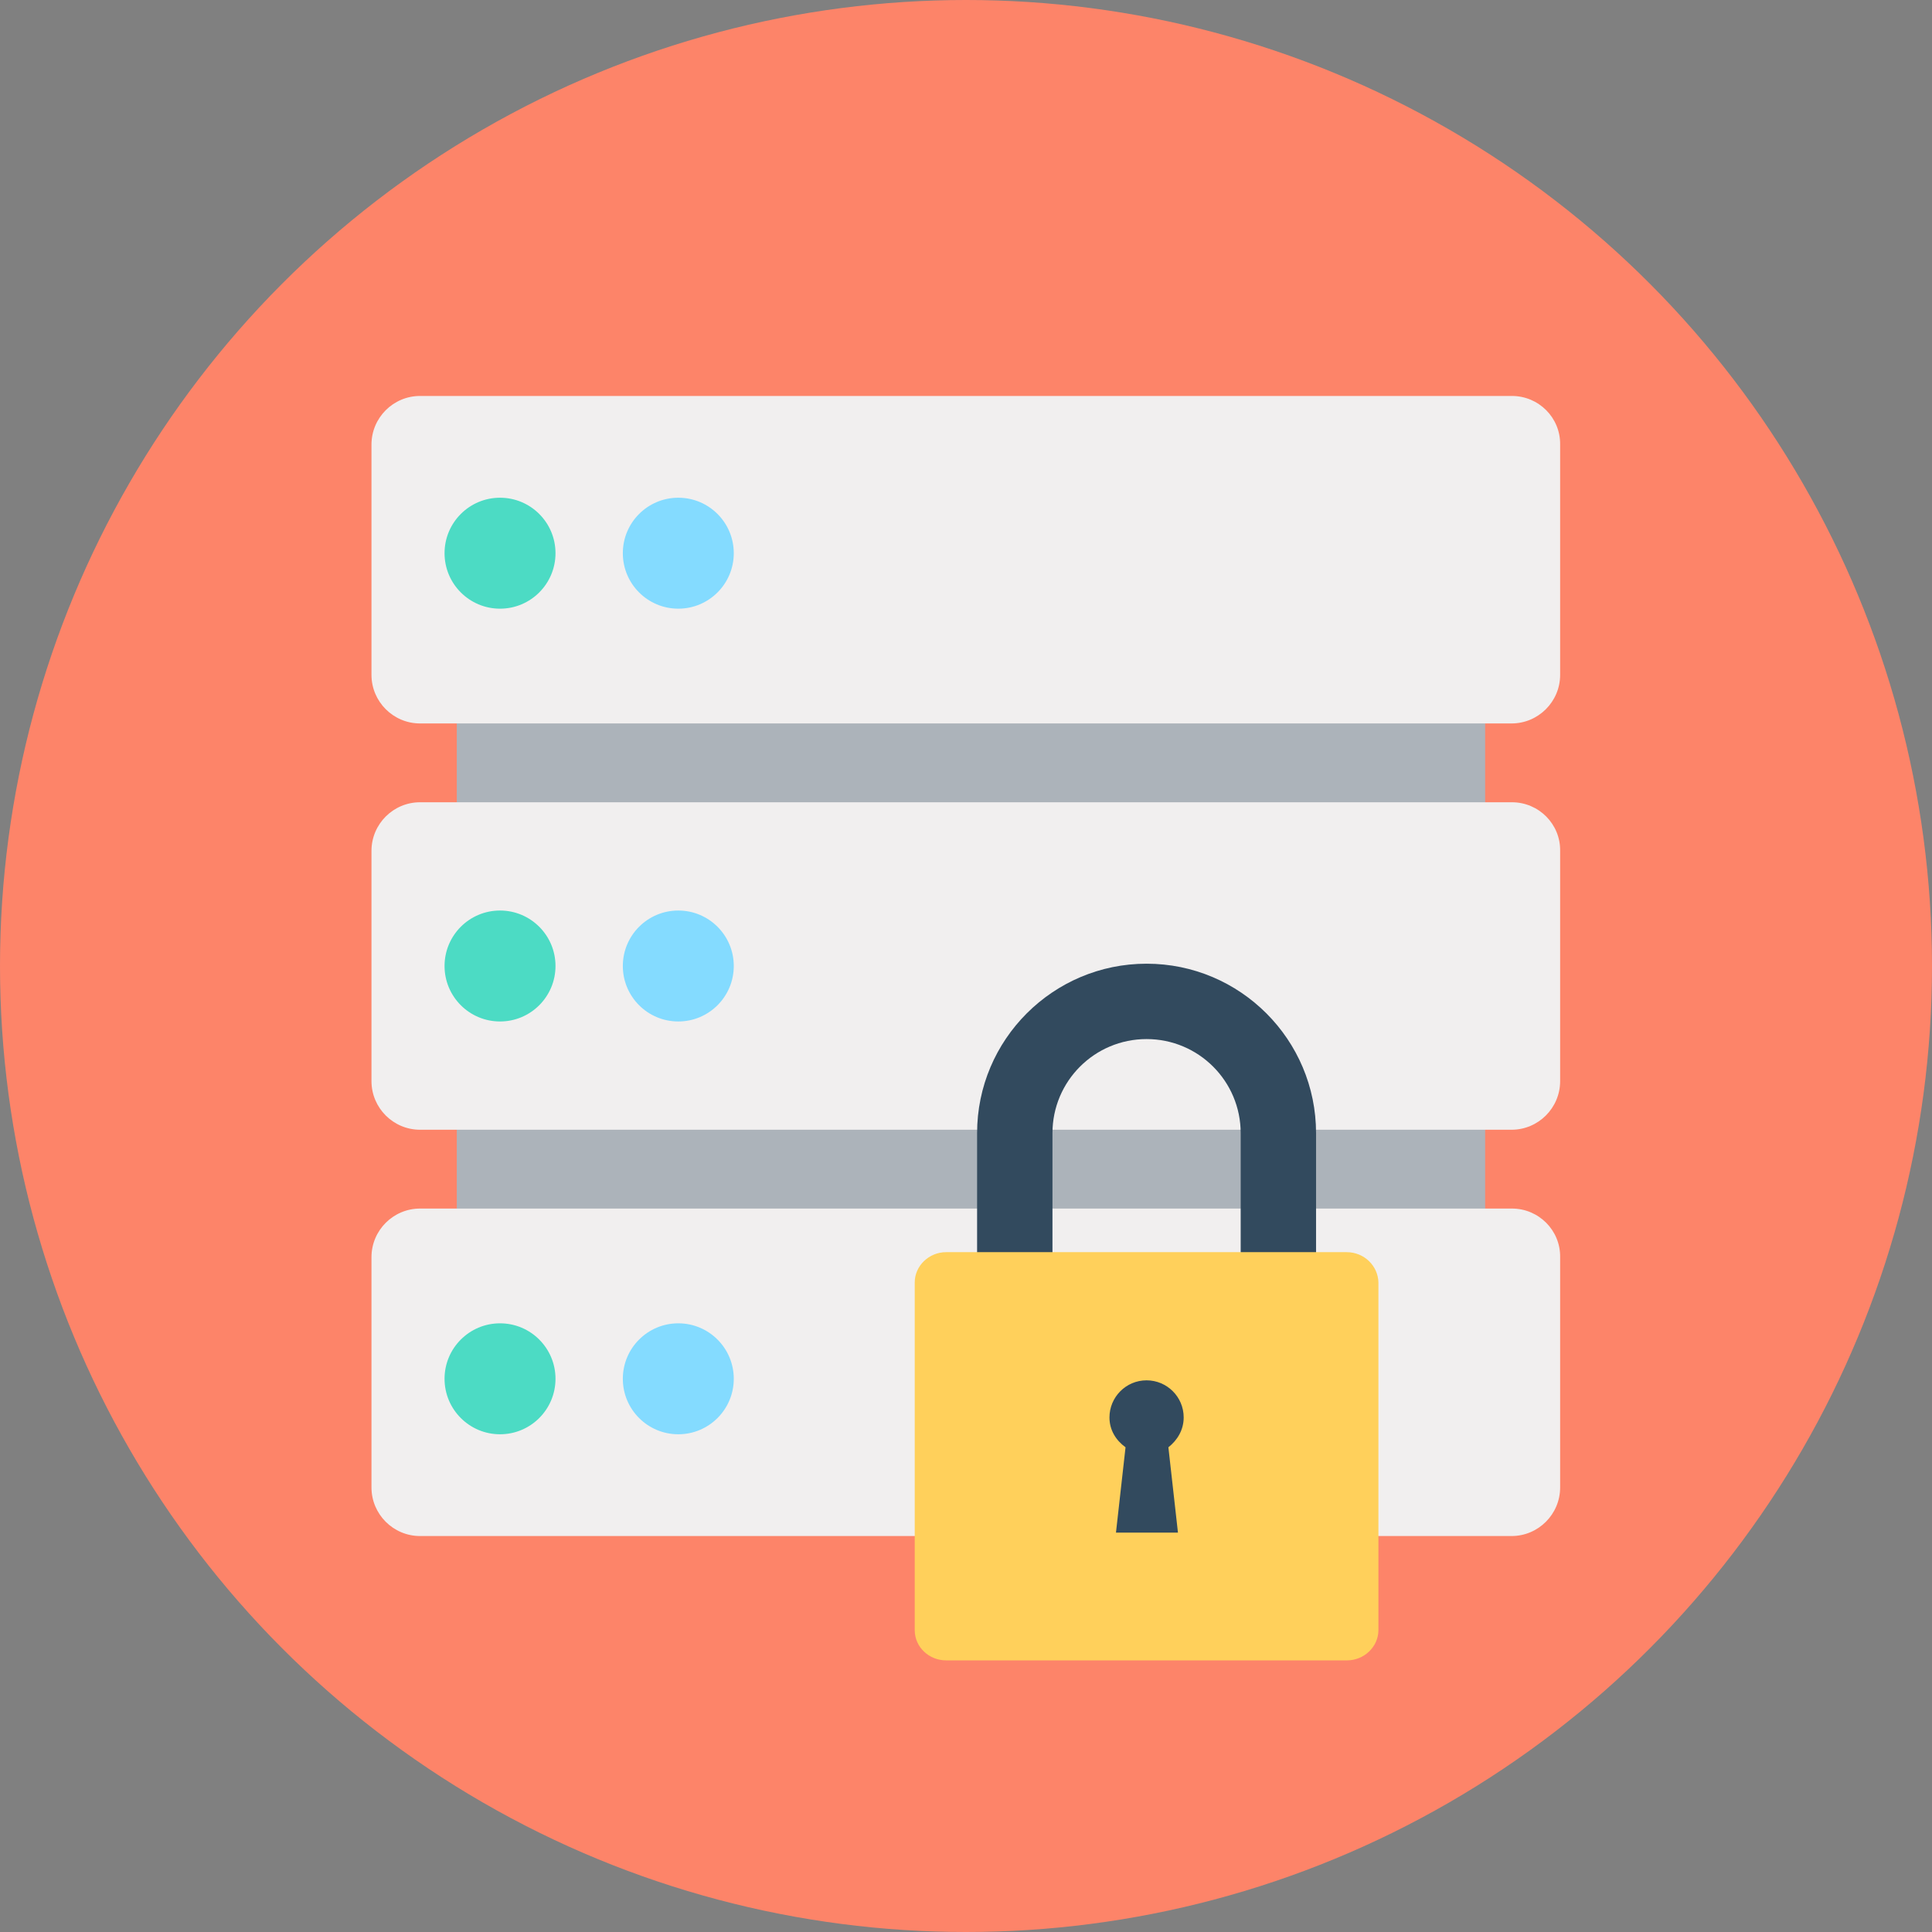
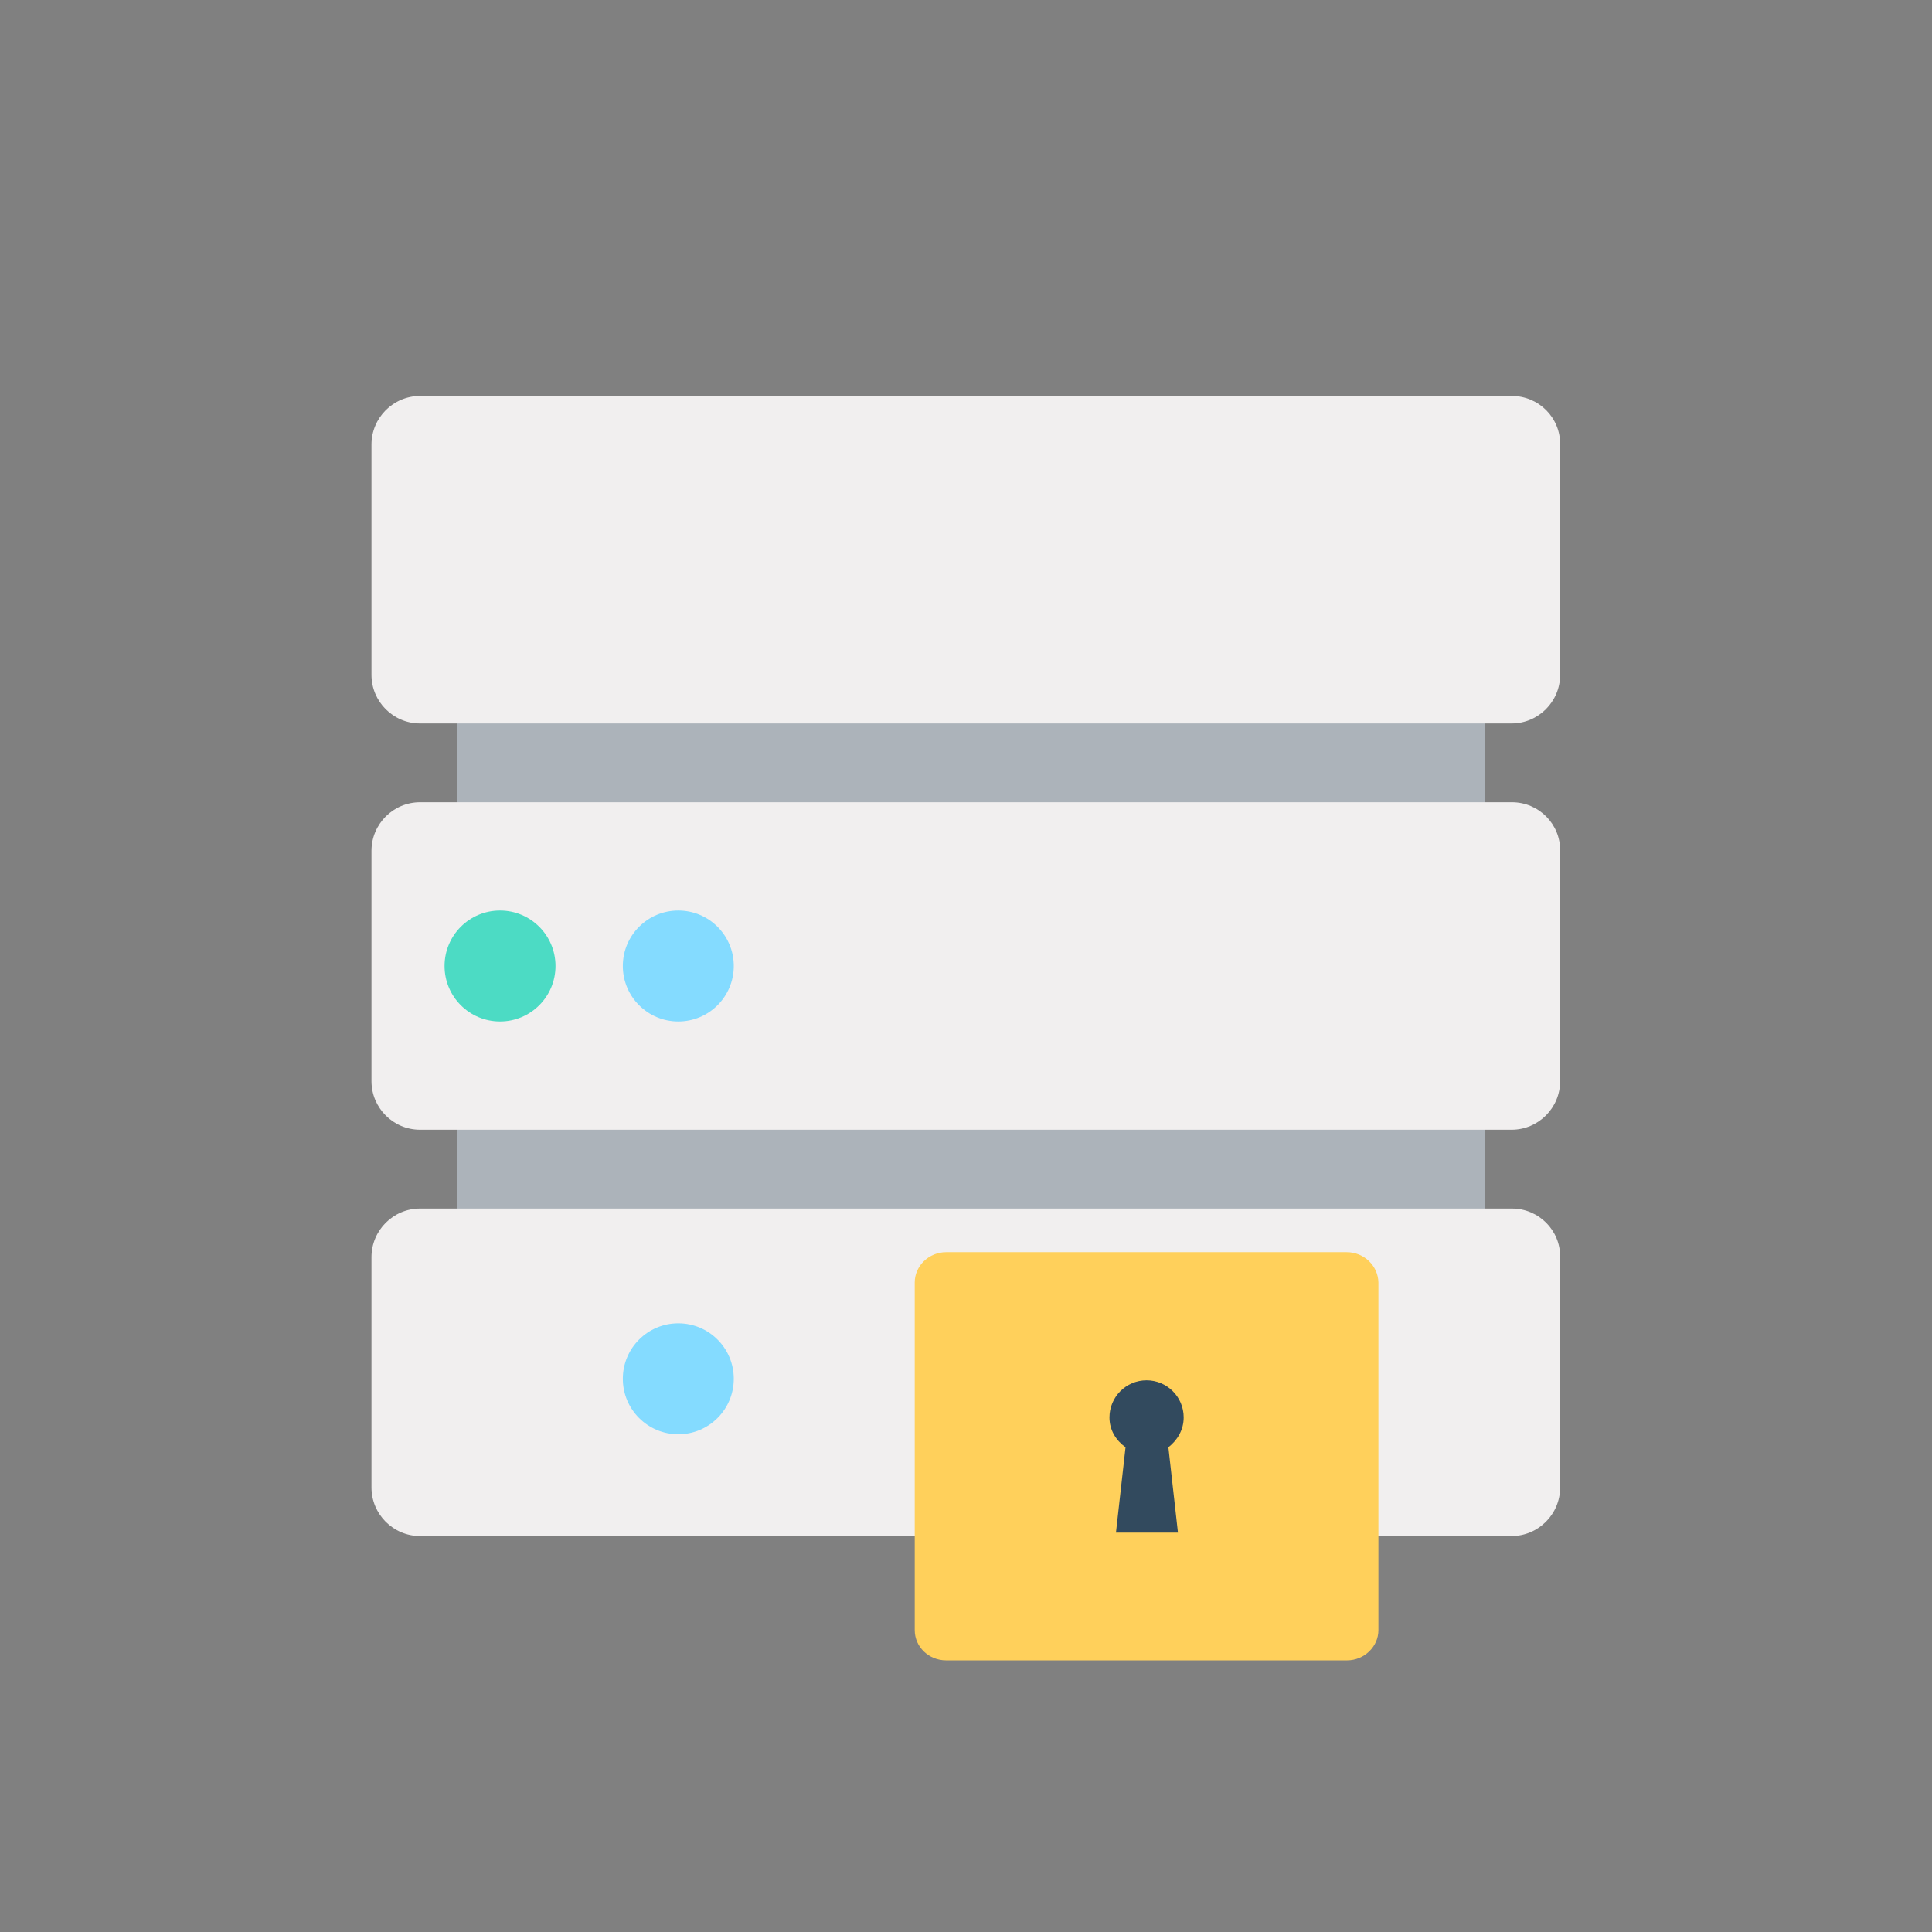
<svg xmlns="http://www.w3.org/2000/svg" version="1.1" id="Layer_1" x="0px" y="0px" viewBox="0 0 505 505" style="enable-background:new 0 0 505 505;" xml:space="preserve">
  <rect x="0" y="0" width="505" height="505" fill="#808080" stroke="none" />
-   <circle style="fill:#FD8469;" cx="252.5" cy="252.5" r="252.5" />
  <rect x="119.4" y="174.3" style="fill:#ACB3BA;" width="268.8" height="176.8" />
  <g>
    <path style="fill:#F1EFEF;" d="M395.2,103.5H109.8c-7,0-12.7,5.7-12.7,12.7v60.2c0,7,5.7,12.7,12.7,12.7h285.3   c7,0,12.7-5.7,12.7-12.7v-60.2C407.9,109.2,402.2,103.5,395.2,103.5z" />
    <path style="fill:#F1EFEF;" d="M395.2,209.7H109.8c-7,0-12.7,5.7-12.7,12.7v60.2c0,7,5.7,12.7,12.7,12.7h285.3   c7,0,12.7-5.7,12.7-12.7v-60.2C407.9,215.4,402.2,209.7,395.2,209.7z" />
    <path style="fill:#F1EFEF;" d="M395.2,315.9H109.8c-7,0-12.7,5.7-12.7,12.7v60.2c0,7,5.7,12.7,12.7,12.7h285.3   c7,0,12.7-5.7,12.7-12.7v-60.2C407.9,321.6,402.2,315.9,395.2,315.9z" />
  </g>
-   <path style="fill:#324A5E;" d="M344,338.6h-19.7v-42.4c0-13.6-11-24.6-24.6-24.6s-24.6,11-24.6,24.6v42.4h-19.7v-42.4  c0-24.5,19.9-44.3,44.3-44.3c24.5,0,44.3,19.9,44.3,44.3L344,338.6L344,338.6z" />
  <path style="fill:#FFD05B;" d="M352,327.3H247.3c-4.5,0-8.2,3.6-8.2,7.9v90.9c0,4.4,3.7,7.9,8.2,7.9h104.8c4.5,0,8.2-3.6,8.2-7.9  v-90.9C360.2,330.9,356.6,327.3,352,327.3z" />
  <path style="fill:#324A5E;" d="M309.4,370.5c0-5.4-4.4-9.7-9.7-9.7c-5.4,0-9.7,4.4-9.7,9.7c0,3.3,1.7,6,4.2,7.8l-2.5,22.3h16.2  l-2.5-22.3C307.7,376.5,309.4,373.8,309.4,370.5z" />
-   <circle style="fill:#4CDBC4;" cx="130.7" cy="144.6" r="14.5" />
-   <circle style="fill:#84DBFF;" cx="177.3" cy="144.6" r="14.5" />
  <circle style="fill:#4CDBC4;" cx="130.7" cy="252.5" r="14.5" />
  <circle style="fill:#84DBFF;" cx="177.3" cy="252.5" r="14.5" />
-   <circle style="fill:#4CDBC4;" cx="130.7" cy="360.4" r="14.5" />
  <circle style="fill:#84DBFF;" cx="177.3" cy="360.4" r="14.5" />
  <g>
	</g>
  <g>
	</g>
  <g>
	</g>
  <g>
	</g>
  <g>
	</g>
  <g>
	</g>
  <g>
	</g>
  <g>
	</g>
  <g>
	</g>
  <g>
	</g>
  <g>
	</g>
  <g>
	</g>
  <g>
	</g>
  <g>
	</g>
  <g>
	</g>
</svg>